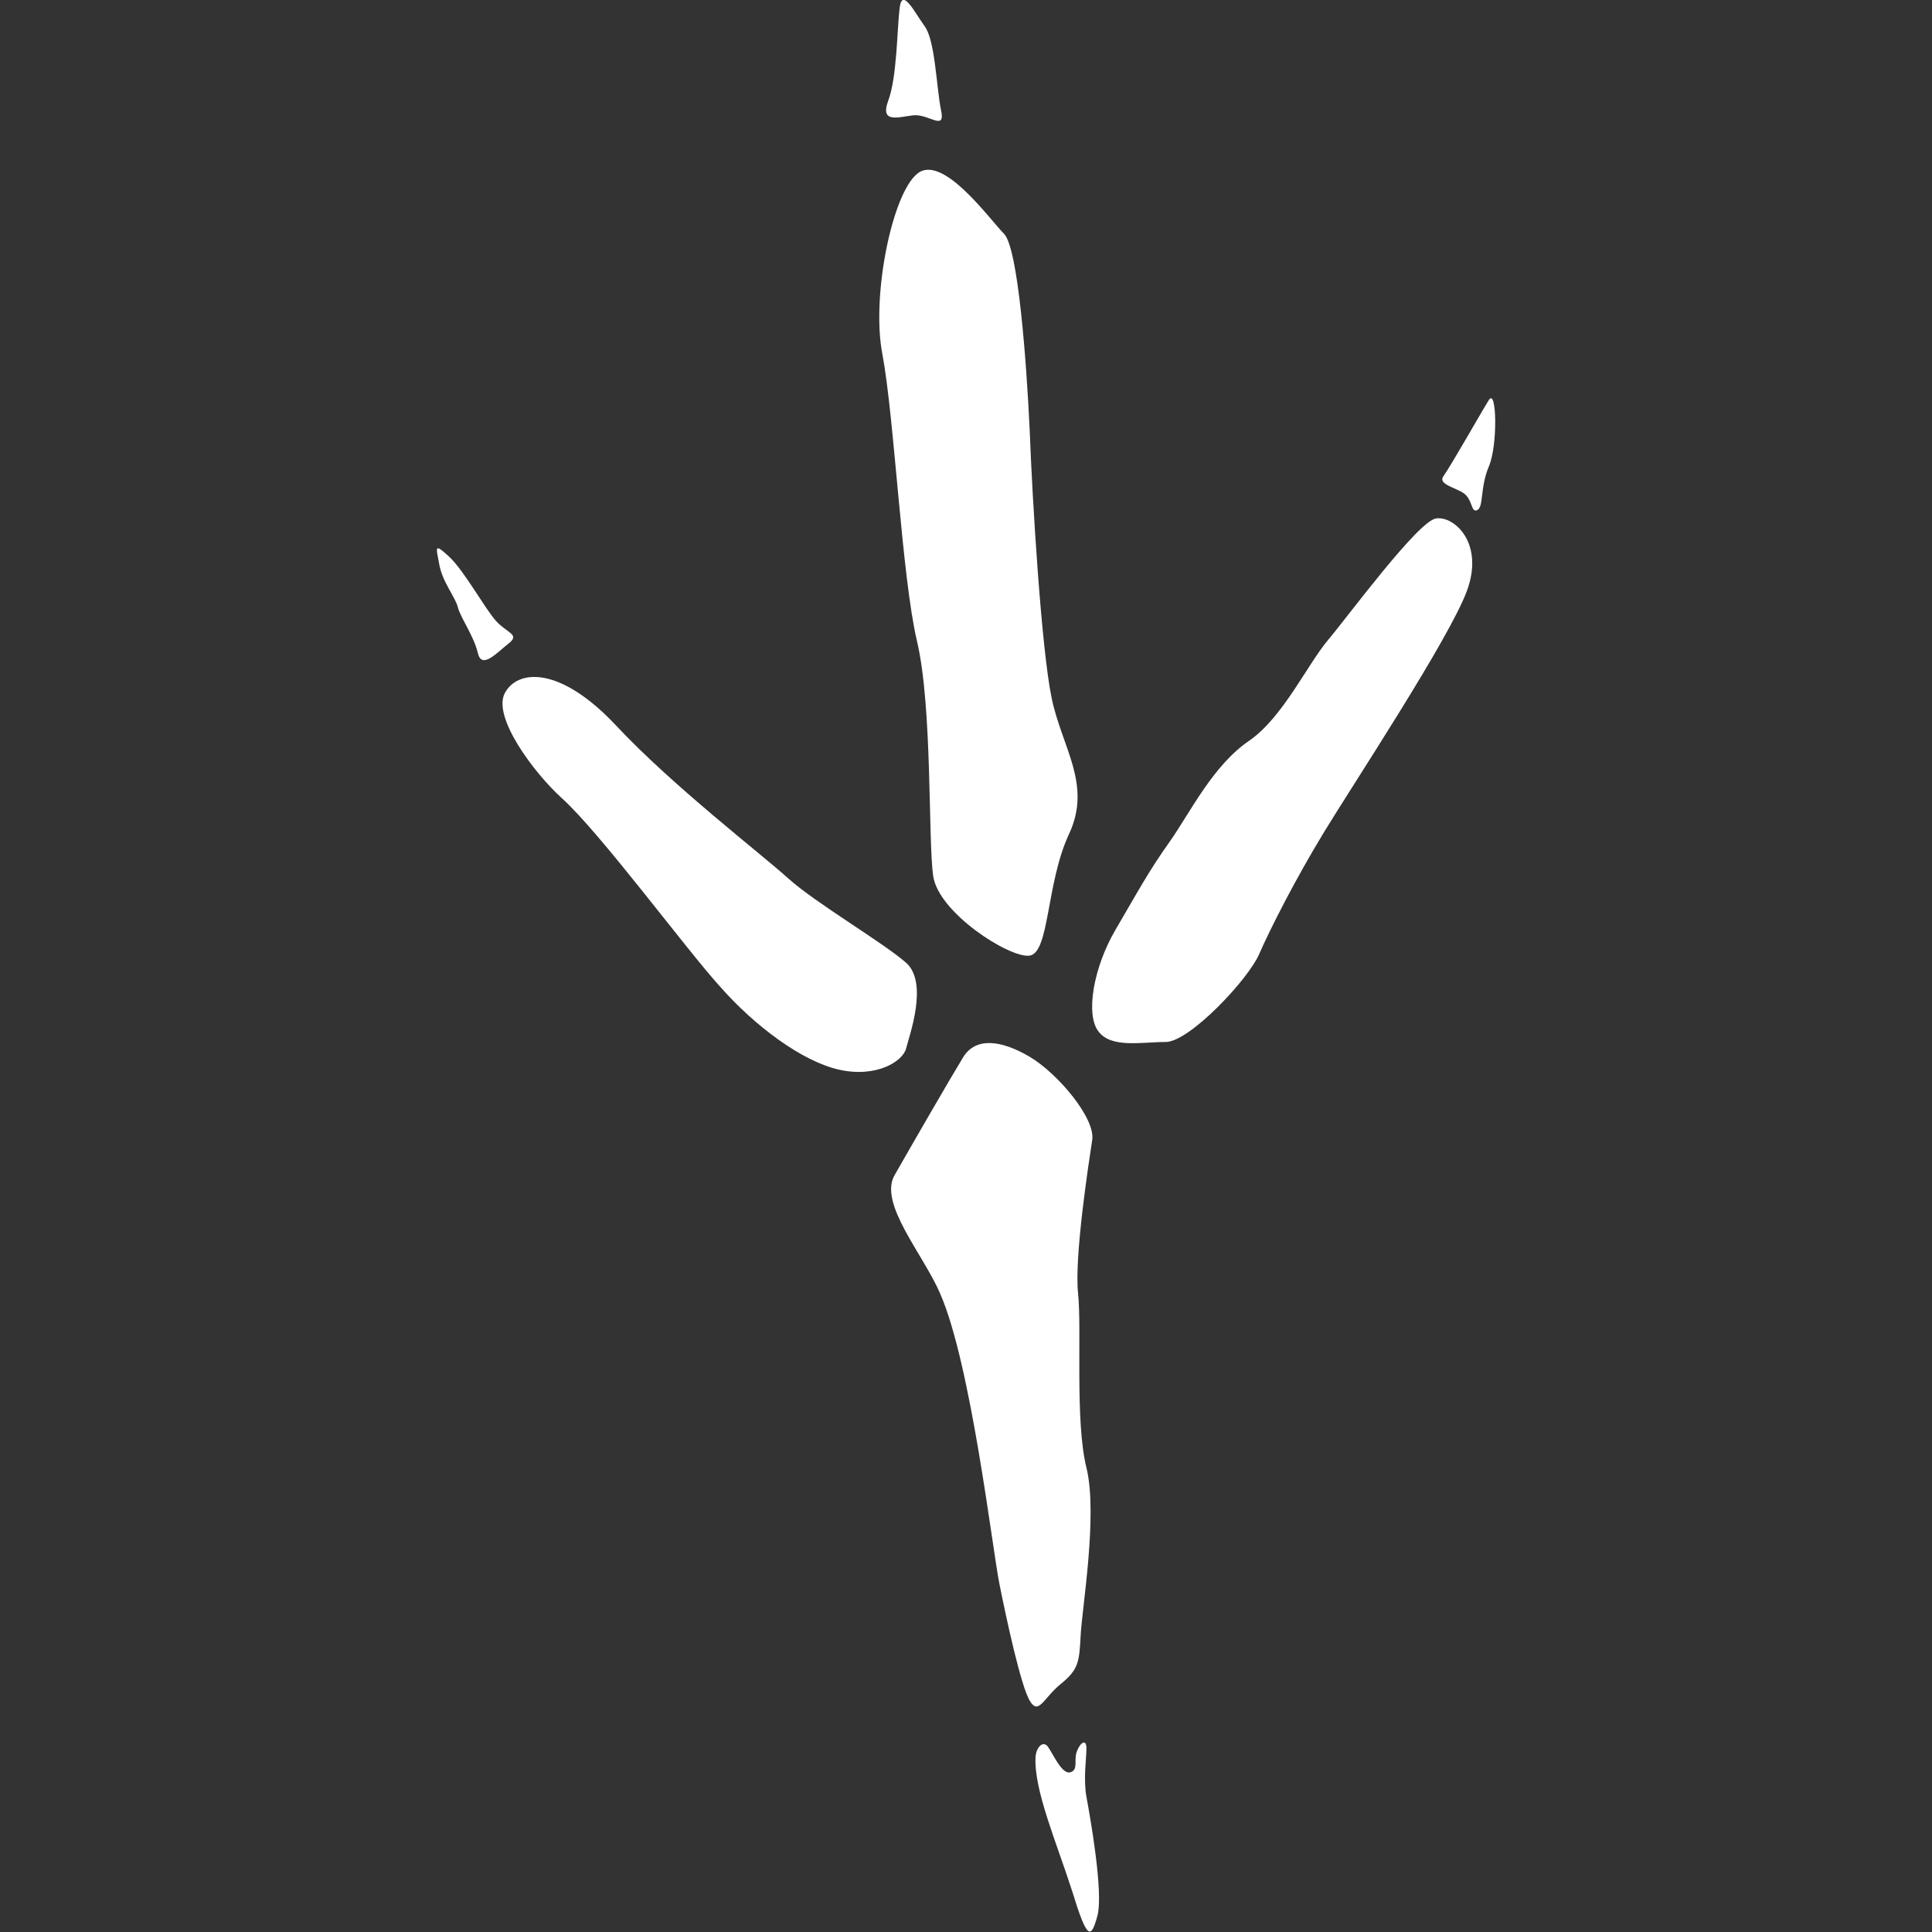
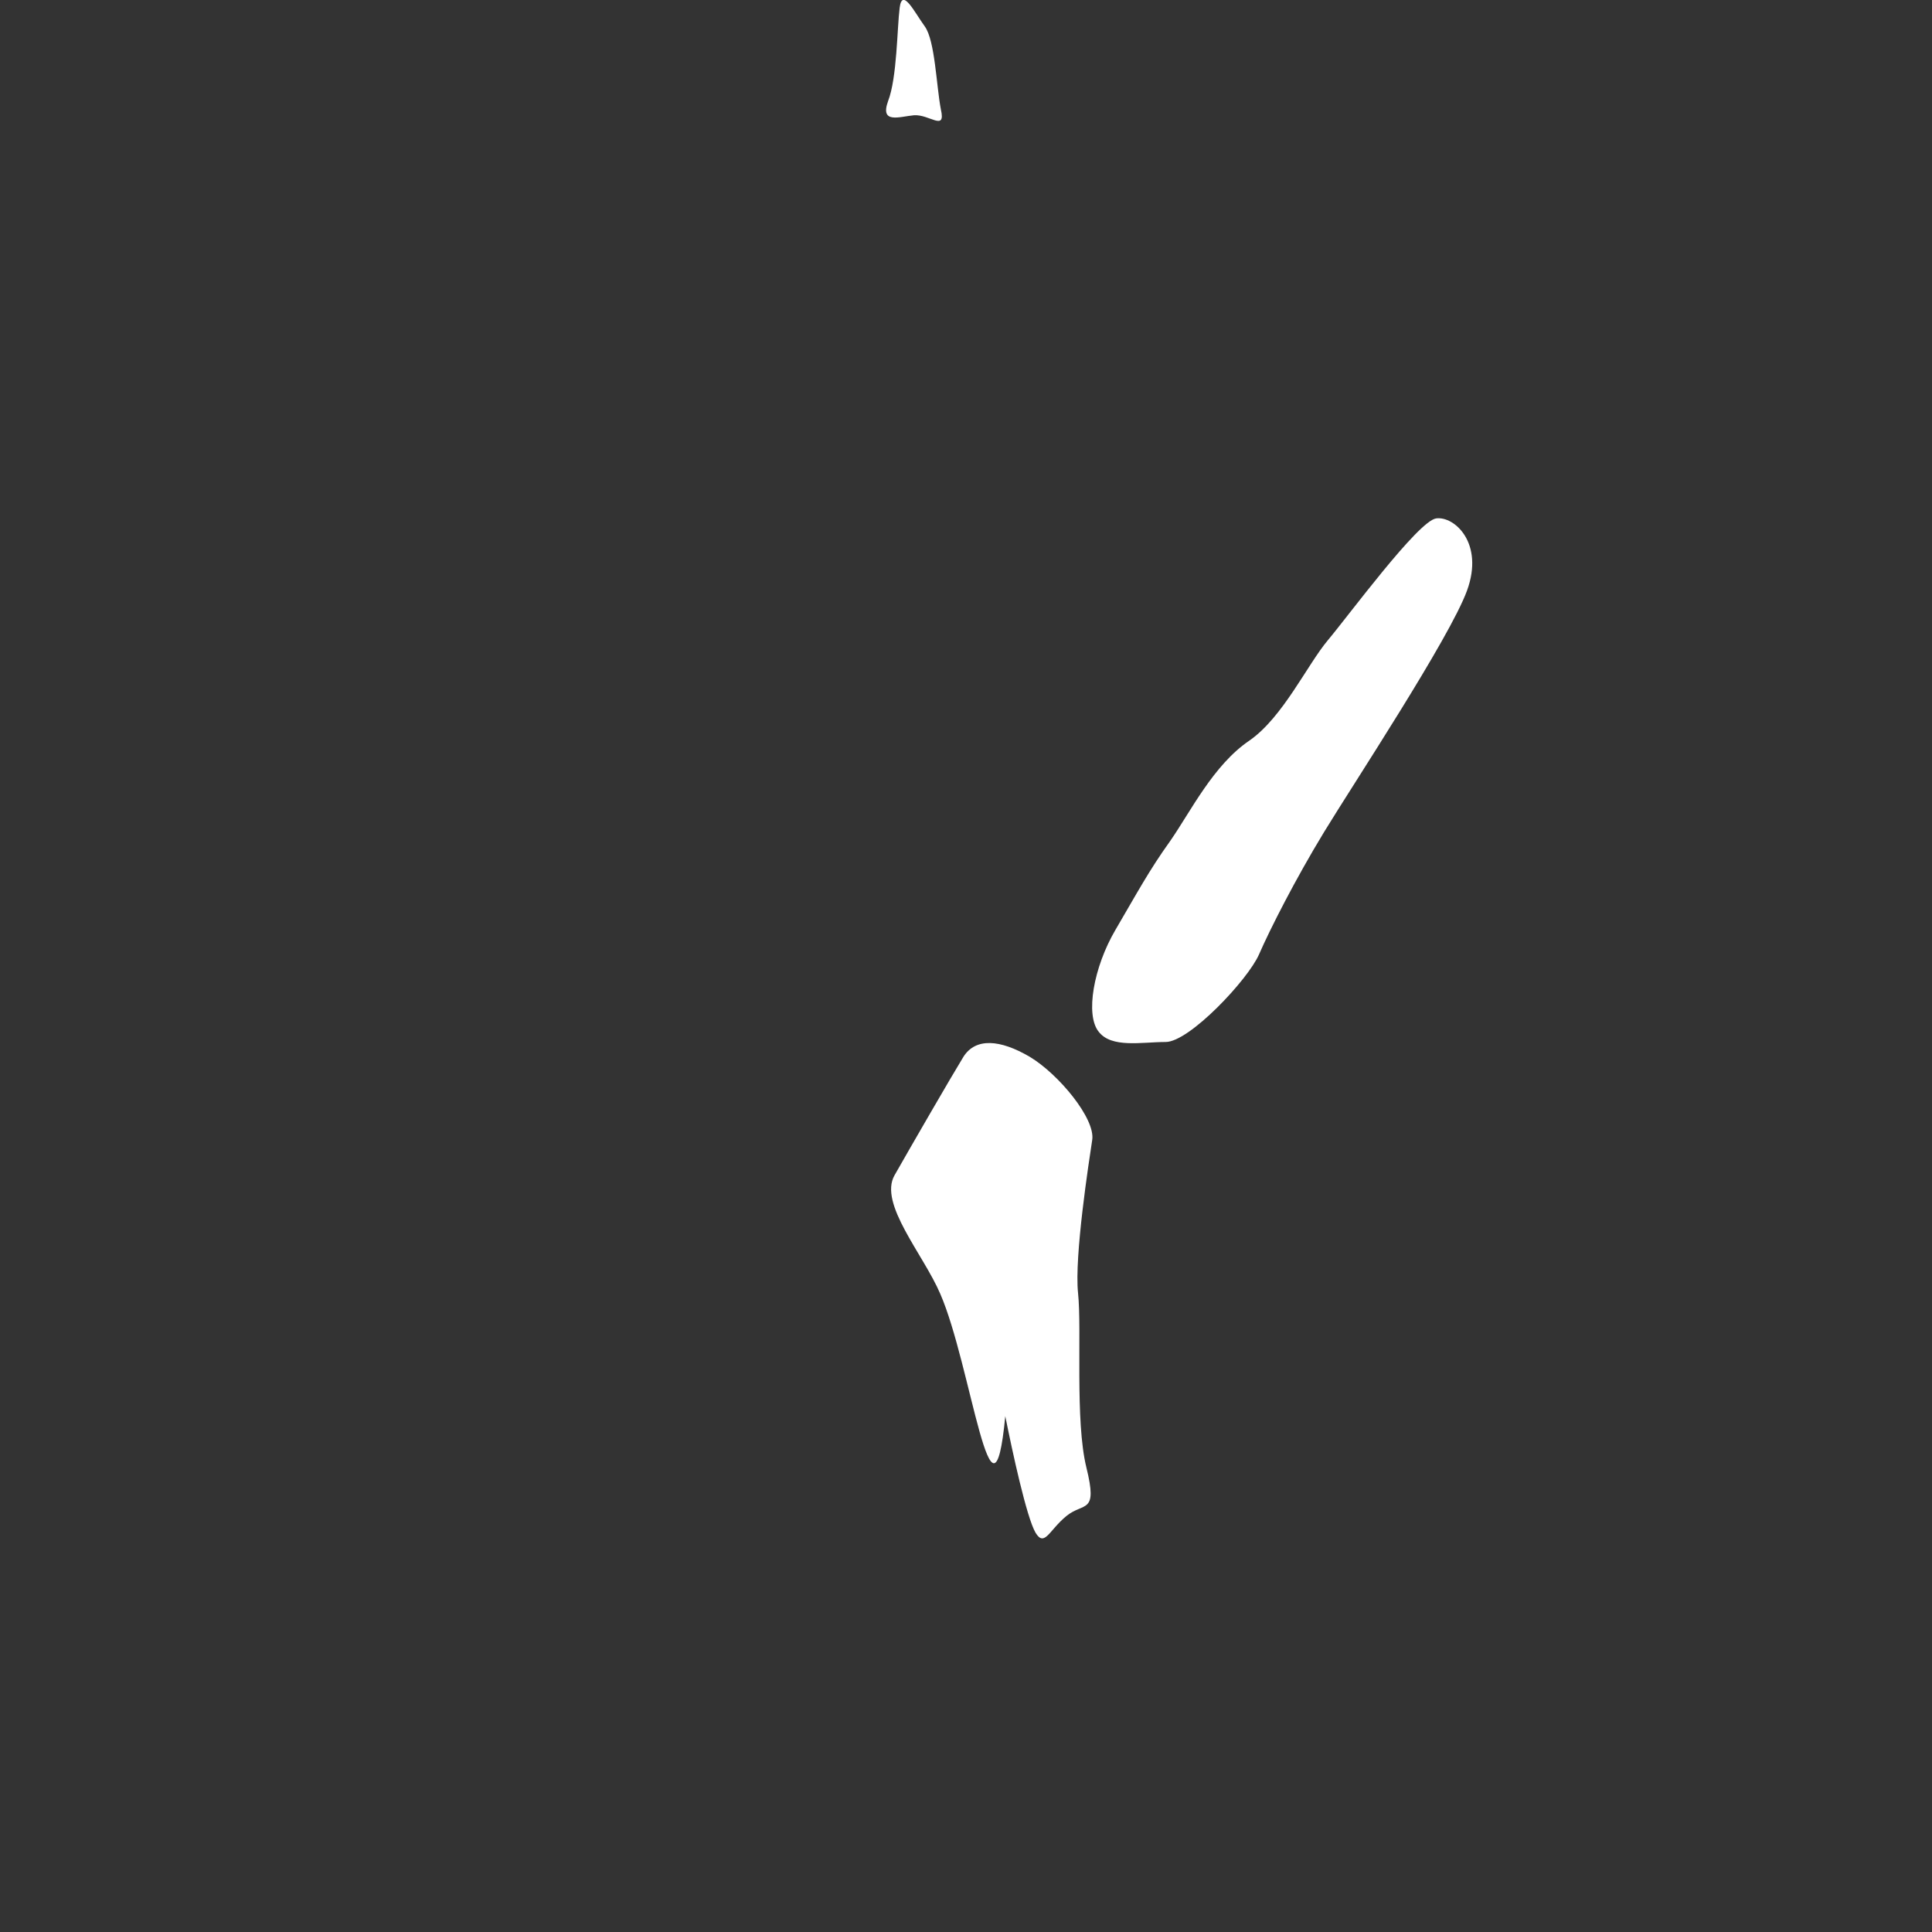
<svg xmlns="http://www.w3.org/2000/svg" version="1.1" id="Layer_1" x="0px" y="0px" viewBox="-445 270.9 300 300" style="enable-background:new -445 270.9 300 300;" xml:space="preserve">
  <rect x="-445" y="270.9" width="300" height="300" fill="#333333" stroke="none" />
  <style type="text/css">
	.st0{fill:#FFFFFF;}
</style>
  <g id="Vrana">
-     <path id="XMLID_189_" class="st0" d="M-357.8,394.8c-4.3-3.9-10.8-12.6-8.8-16.3c2-3.7,8.6-4.2,17.3,5.1s22.5,19.9,26.7,23.7   s14.8,10,18.3,13.1c3.5,3.1,0.5,11.3,0,13.3s-4.6,4.6-10.4,3.3c-5.8-1.3-13.1-6.8-18.4-12.8C-338.4,418.4-351.7,400.3-357.8,394.8z   " />
-     <path id="XMLID_191_" class="st0" d="M-308,325.8c-1.7-8.9,1.5-24.7,5.4-27.9c3.9-3.3,11.3,7.1,13.5,9.3c2.2,2.2,3.5,20,4,30.7   c0.4,10.7,1.8,33.7,3.4,41.4s6.3,13.4,2.7,21.1s-3,18.6-6.2,18.9s-14.1-6.7-14.9-12.4c-0.8-5.7-0.1-26.2-2.5-36.4   C-305,360.3-306.1,335.9-308,325.8z" />
    <path id="XMLID_51_" class="st0" d="M-251,385.9c5.2-3.6,9-11.8,12.2-15.6c3.2-3.8,14-18.5,16.8-18.9s7.5,3.8,4.8,11.2   s-17.7,30.1-22.2,37.5s-8.4,15.1-10.1,19s-10.8,13.6-14.5,13.6s-8.4,1-10.4-1.6c-2.1-2.6-0.8-10,2.6-15.8s5.2-9.2,8.5-13.8   C-260.1,396.9-256.6,389.7-251,385.9z" />
-     <path id="XMLID_33_" class="st0" d="M-299,471.8c-2.6-6.1-9.6-14-7.1-18.4c2.5-4.4,8.8-15.3,10.7-18.4c1.9-3,5.7-2.7,10.3,0   c4.5,2.7,10.2,9.6,9.7,12.9c-0.5,3.3-2.8,18.1-2.2,23.8s-0.5,19.8,1.3,27.1c1.8,7.3-0.7,21.9-0.9,26.1s-0.4,5.3-3.1,7.5   c-2.7,2.2-3.4,4.9-4.8,2.6c-1.4-2.4-3.6-12.6-4.7-18.1C-290.9,511.5-294.2,482.8-299,471.8z" />
-     <path id="XMLID_50_" class="st0" d="M-284.2,543.7c0.1-1.4,1.1-2.6,1.9-1.6c0.8,1.1,2.2,4.4,3.5,4c1.3-0.4,0.5-1.8,1-3.2   s1.5-2.1,1.5-0.5c0,1.6-0.5,4.7,0,7.5c0.5,2.7,2.7,14.9,1.7,18.5c-1,3.7-1.6,3.7-3.9-3.8C-280.9,557.1-284.5,548.8-284.2,543.7z" />
-     <path id="XMLID_52_" class="st0" d="M-370.8,372.3c-0.6-2.6-2.7-5.5-3.1-7.1s-2.4-3.9-2.9-6.7c-0.5-2.7-0.8-3.3,1.5-1.2   s5.6,8.1,7.3,10c1.7,1.9,3.8,2.1,2,3.5C-367.9,372.3-370.2,374.9-370.8,372.3z" />
+     <path id="XMLID_33_" class="st0" d="M-299,471.8c-2.6-6.1-9.6-14-7.1-18.4c2.5-4.4,8.8-15.3,10.7-18.4c1.9-3,5.7-2.7,10.3,0   c4.5,2.7,10.2,9.6,9.7,12.9c-0.5,3.3-2.8,18.1-2.2,23.8s-0.5,19.8,1.3,27.1s-0.4,5.3-3.1,7.5   c-2.7,2.2-3.4,4.9-4.8,2.6c-1.4-2.4-3.6-12.6-4.7-18.1C-290.9,511.5-294.2,482.8-299,471.8z" />
    <path id="XMLID_54_" class="st0" d="M-303.1,288.8c-2.2,0.2-5.3,1.4-4-2.2c1.4-3.6,1.4-11.4,1.8-14.5c0.4-3.2,2.3,0.7,3.9,2.9   c1.6,2.2,1.8,9.3,2.5,12.9C-298.1,291.4-300.7,288.6-303.1,288.8z" />
-     <path id="XMLID_55_" class="st0" d="M-220.9,344.9c1.4-2,5.9-10,7.1-11.9s1.4,7,0,10.3c-1.4,3.3-0.8,6.3-1.8,6.8   c-1,0.5-0.7-1.6-2.1-2.6C-219,346.6-221.7,346.1-220.9,344.9z" />
  </g>
</svg>